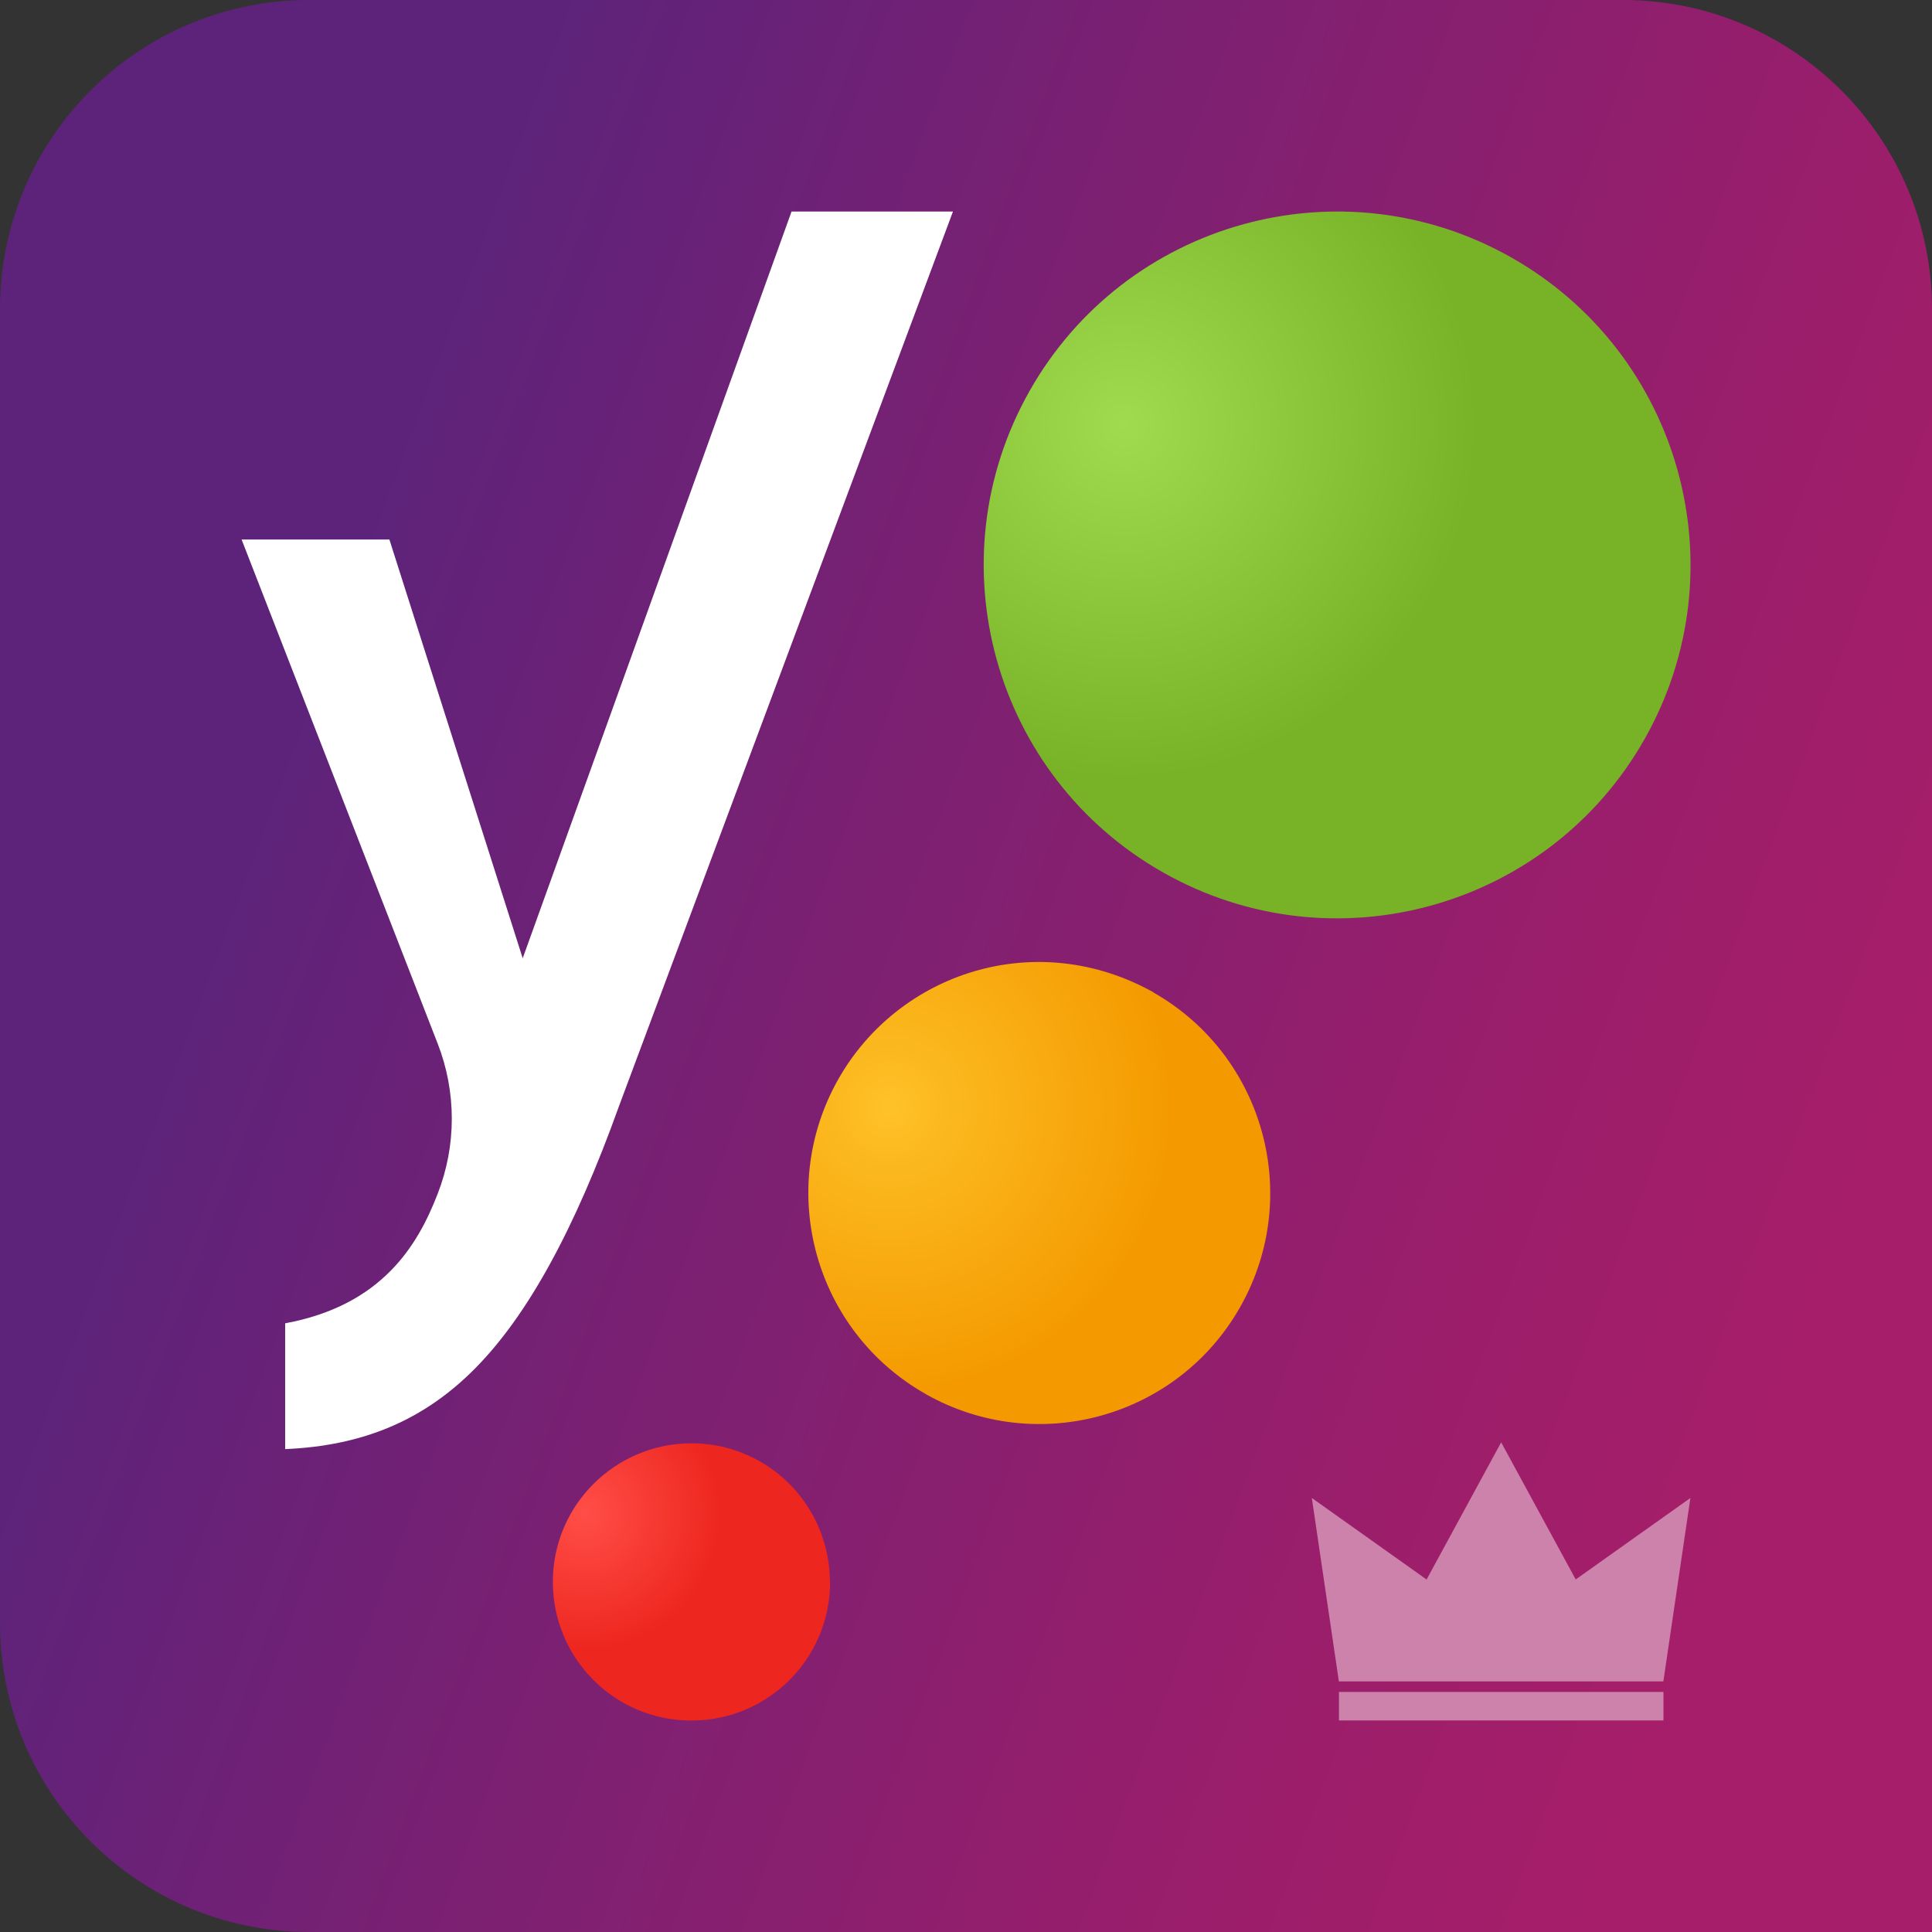
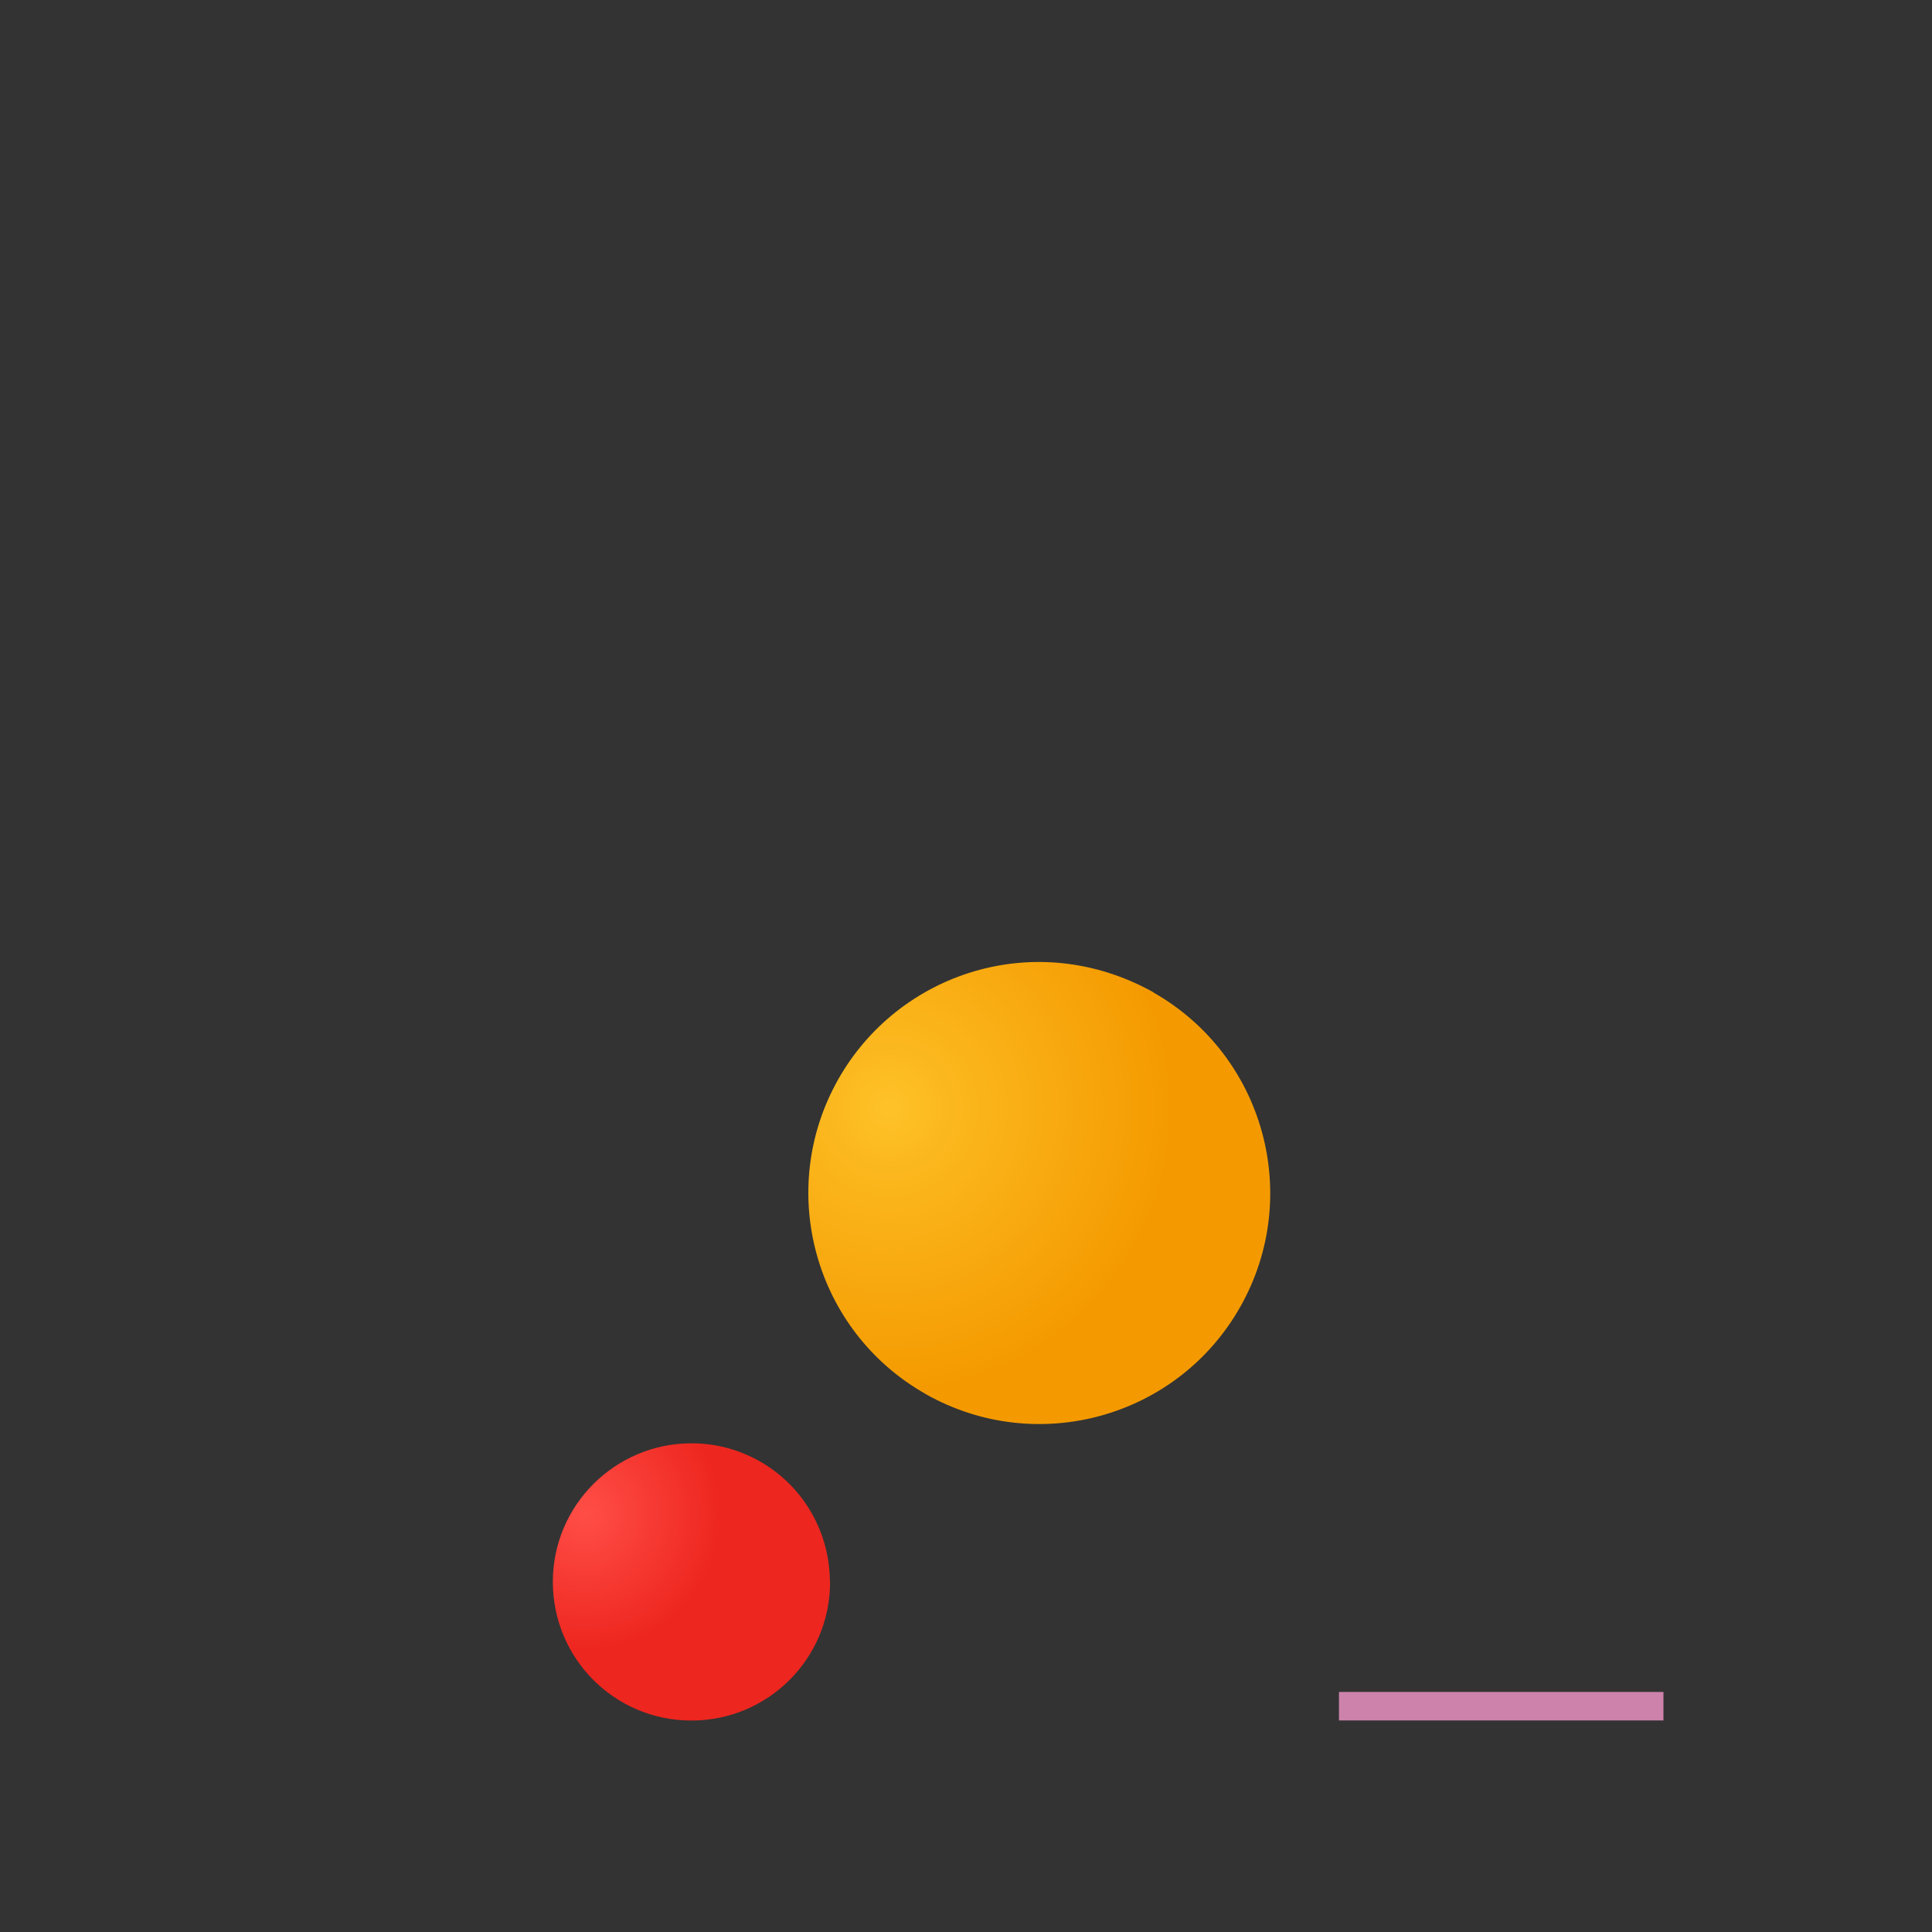
<svg xmlns="http://www.w3.org/2000/svg" data-name="Layer 1" id="Layer_1" viewBox="0 0 200 200">
  <rect x="0" y="0" width="200" height="200" fill="#333333" stroke="none" />
  <defs>
    <style>
      .cls-1 {
        fill: url(#radial-gradient-3);
      }

      .cls-2 {
        fill: url(#radial-gradient-2);
      }

      .cls-3 {
        fill: url(#radial-gradient);
      }

      .cls-4 {
        fill: url(#linear-gradient);
      }

      .cls-5 {
        fill: #fff;
      }

      .cls-6 {
        fill: #cd82ab;
      }
    </style>
    <linearGradient gradientUnits="userSpaceOnUse" id="linear-gradient" x1="-7.73" x2="218.16" y1="59.99" y2="143.88">
      <stop offset=".17" stop-color="#5d237a" />
      <stop offset=".42" stop-color="#7c2072" />
      <stop offset=".71" stop-color="#9a1e6b" />
      <stop offset=".87" stop-color="#a61e69" />
    </linearGradient>
    <radialGradient cx="116.36" cy="44.04" fx="116.36" fy="44.04" gradientUnits="userSpaceOnUse" id="radial-gradient" r="36.58">
      <stop offset="0" stop-color="#9fda4f" />
      <stop offset="1" stop-color="#77b227" />
    </radialGradient>
    <radialGradient cx="92.08" cy="114.68" fx="92.08" fy="114.68" gradientUnits="userSpaceOnUse" id="radial-gradient-2" r="29.3">
      <stop offset="0" stop-color="#fec228" />
      <stop offset=".22" stop-color="#fbb81e" />
      <stop offset="1" stop-color="#f49a00" />
    </radialGradient>
    <radialGradient cx="60.52" cy="156.68" fx="60.52" fy="156.68" gradientUnits="userSpaceOnUse" id="radial-gradient-3" r="14.35">
      <stop offset="0" stop-color="#ff4e47" />
      <stop offset="1" stop-color="#ed261f" />
    </radialGradient>
  </defs>
-   <path class="cls-4" d="M200,200H32c-17.67,0-32-14.33-32-32V32C0,14.33,14.33,0,32,0h136c17.67,0,32,14.33,32,32v168Z" />
  <g>
    <g>
      <g>
-         <path class="cls-3" d="M156.41,26.63c-17.59-9.93-39.9-3.73-49.84,13.86-9.94,17.59-3.73,39.9,13.86,49.84,17.59,9.94,39.9,3.73,49.84-13.86,9.93-17.59,3.73-39.9-13.86-49.84" />
        <path class="cls-2" d="M119.44,102.75h0s-.04-.02-.06-.04c-.02,0-.03-.02-.05-.03h0c-12.13-6.71-26.33-1.98-32.56,9.06-6.49,11.5-2.43,26.07,9.06,32.57h0s.02,0,.03.02c0,0,.02,0,.03.02h0c11.49,6.45,26.03,2.4,32.51-9.08,6.47-11.46,2.46-25.98-8.95-32.5" />
        <path class="cls-1" d="M85.91,163.76c0-5-2.62-9.85-7.27-12.49h0c-2.23-1.26-4.65-1.86-7.05-1.86-7.9,0-14.36,6.4-14.36,14.34s6.4,14.36,14.34,14.36,14.36-6.4,14.36-14.34" />
      </g>
-       <path class="cls-5" d="M29.52,136.99v13.02c8.06-.34,14.36-2.98,19.7-8.39,5.34-5.41,10.22-14.18,14.89-27.2L98.65,21.9h-16.71l-27.83,77.3-13.8-43.35h-15.3l20.29,52.16c1.96,5.02,1.96,10.58,0,15.59-2.05,5.3-5.74,11.53-15.78,13.39Z" />
    </g>
    <g>
      <path class="cls-6" d="M172.2,175.15h-33.59v2.95h33.59v-2.95Z" />
-       <path class="cls-6" d="M163.12,163.51l-7.72-14.2h0s0,0,0,0l-7.72,14.2-11.88-8.44,2.8,18.99h33.59l2.8-18.99-11.88,8.44Z" />
    </g>
  </g>
</svg>